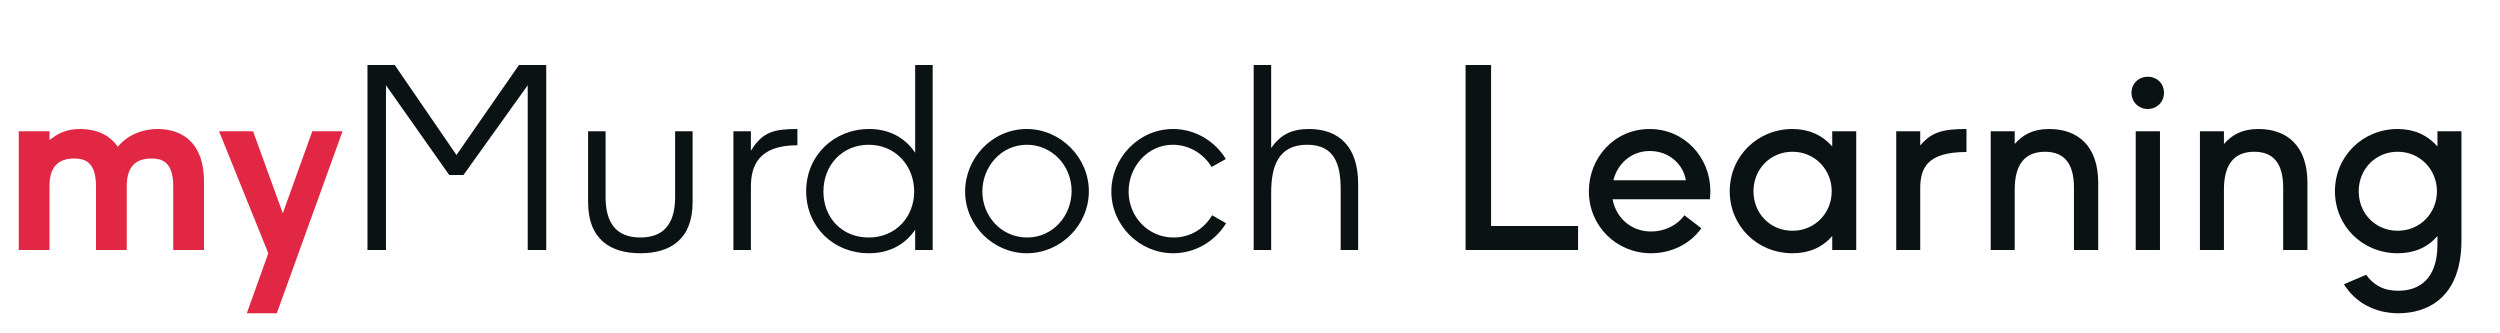
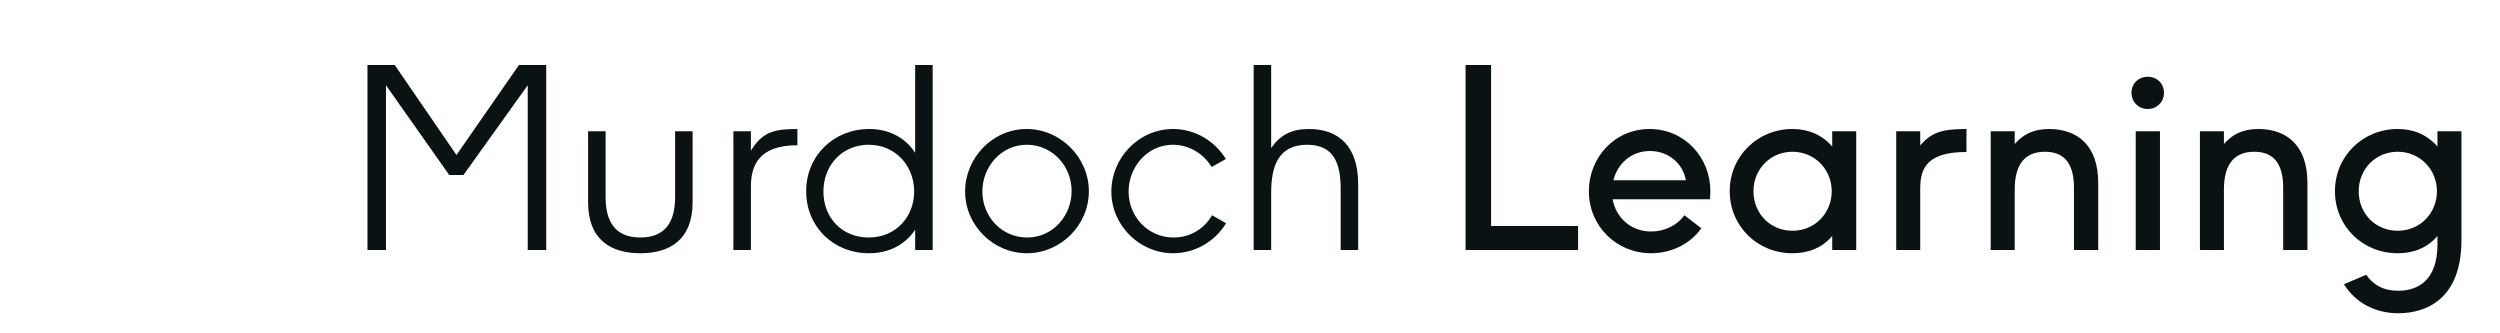
<svg xmlns="http://www.w3.org/2000/svg" width="180" height="24" viewBox="0 0 180 24" fill="none">
-   <path d="M12.474 18V13.428C12.474 11.682 11.7 11.412 10.908 11.412C10.026 11.412 9.126 11.754 9.126 13.392V18H6.912V13.428C6.912 11.682 6.138 11.412 5.346 11.412C4.464 11.412 3.564 11.754 3.564 13.392V18H1.35V9.45H3.564V10.08C4.104 9.684 4.644 9.288 5.778 9.288C6.894 9.288 7.884 9.684 8.478 10.566C9.288 9.594 10.44 9.288 11.34 9.288C13.23 9.288 14.688 10.386 14.688 13.068V18H12.474ZM17.77 22.554L19.318 18.234L15.772 9.45H18.22L20.362 15.354L22.486 9.45H24.664L19.93 22.554H17.77Z" fill="#E12744" />
  <path d="M37.996 18V6.138L33.37 12.6H32.344L27.79 6.138V18H26.458V4.68H28.42L32.866 11.16L37.366 4.68H39.328V18H37.996ZM48.608 9.45H49.867V14.562C49.867 17.244 48.248 18.234 46.105 18.234C43.964 18.234 42.343 17.244 42.343 14.562V9.45H43.603V14.202C43.603 15.966 44.306 17.1 46.105 17.1C47.906 17.1 48.608 15.966 48.608 14.202V9.45ZM54.065 18H52.805V9.45H54.065V10.854C54.893 9.486 55.757 9.288 57.413 9.288V10.458C54.587 10.458 54.065 11.97 54.065 13.446V18ZM65.892 18V16.542C65.136 17.658 63.966 18.234 62.562 18.234C60.006 18.234 58.044 16.326 58.044 13.77C58.044 11.196 60.042 9.288 62.58 9.288C63.966 9.288 65.136 9.864 65.892 10.998V4.68H67.152V18H65.892ZM62.544 17.1C64.506 17.1 65.82 15.606 65.82 13.788C65.82 11.952 64.488 10.422 62.544 10.422C60.654 10.422 59.286 11.88 59.286 13.788C59.286 15.696 60.636 17.1 62.544 17.1ZM78.398 13.77C78.398 16.218 76.364 18.234 73.934 18.234C71.522 18.234 69.488 16.236 69.488 13.788C69.488 11.376 71.45 9.288 73.916 9.288C76.364 9.288 78.398 11.34 78.398 13.77ZM73.952 17.1C75.824 17.1 77.156 15.516 77.156 13.752C77.156 11.916 75.734 10.422 73.934 10.422C72.08 10.422 70.73 12.006 70.73 13.788C70.73 15.588 72.116 17.1 73.952 17.1ZM88.279 16.074C87.487 17.37 86.065 18.234 84.463 18.234C82.051 18.234 80.017 16.236 80.017 13.788C80.017 11.376 81.979 9.288 84.463 9.288C86.047 9.288 87.469 10.152 88.261 11.448L87.235 12.024C86.677 11.088 85.633 10.422 84.445 10.422C82.609 10.422 81.259 12.024 81.259 13.788C81.259 15.588 82.645 17.1 84.499 17.1C85.723 17.1 86.713 16.452 87.271 15.498L88.279 16.074ZM96.528 18V13.608C96.528 11.826 96.078 10.422 94.116 10.422C92.028 10.422 91.524 11.988 91.524 13.878V18H90.264V4.68H91.524V10.656C92.19 9.702 93 9.288 94.242 9.288C96.42 9.288 97.788 10.566 97.788 13.248V18H96.528ZM105.522 18V4.68H107.358V16.272H113.622V18H105.522ZM116.108 14.346C116.342 15.66 117.422 16.668 118.88 16.668C119.816 16.668 120.734 16.254 121.274 15.498L122.498 16.434C121.706 17.55 120.356 18.234 118.88 18.234C116.396 18.234 114.398 16.29 114.398 13.77C114.398 11.376 116.216 9.288 118.772 9.288C121.31 9.288 123.146 11.358 123.146 13.752C123.146 13.986 123.128 14.166 123.11 14.346H116.108ZM121.382 12.978C121.184 11.79 120.14 10.872 118.79 10.872C117.458 10.872 116.468 11.772 116.162 12.978H121.382ZM131.92 18V16.992C131.2 17.838 130.21 18.234 129.058 18.234C126.52 18.234 124.54 16.272 124.54 13.77C124.54 11.232 126.556 9.288 129.058 9.288C130.21 9.288 131.182 9.702 131.92 10.548V9.45H133.648V18H131.92ZM131.884 13.77C131.884 12.222 130.678 10.926 129.058 10.926C127.456 10.926 126.25 12.186 126.25 13.77C126.25 15.372 127.456 16.614 129.058 16.614C130.696 16.614 131.884 15.318 131.884 13.77ZM136.528 18V9.45H138.256V10.476C139.084 9.486 139.93 9.288 141.586 9.288V10.944C138.76 10.944 138.256 12.096 138.256 13.572V18H136.528ZM149.325 18V13.518C149.325 11.808 148.659 10.926 147.237 10.926C145.761 10.926 145.059 11.88 145.059 13.644V18H143.331V9.45H145.059V10.368C145.635 9.72 146.337 9.288 147.543 9.288C149.577 9.288 151.071 10.476 151.071 13.158V18H149.325ZM154.636 7.848C153.988 7.848 153.466 7.344 153.466 6.678C153.466 6.012 153.988 5.526 154.636 5.526C155.302 5.526 155.806 6.012 155.806 6.678C155.806 7.344 155.302 7.848 154.636 7.848ZM153.772 18V9.45H155.518V18H153.772ZM164.389 18V13.518C164.389 11.808 163.723 10.926 162.301 10.926C160.825 10.926 160.123 11.88 160.123 13.644V18H158.395V9.45H160.123V10.368C160.699 9.72 161.401 9.288 162.607 9.288C164.641 9.288 166.135 10.476 166.135 13.158V18H164.389ZM175.496 16.992C174.776 17.838 173.786 18.234 172.634 18.234C170.096 18.234 168.116 16.272 168.116 13.77C168.116 11.232 170.132 9.288 172.634 9.288C173.786 9.288 174.758 9.702 175.496 10.548V9.45H177.224V17.298C177.224 21.582 174.614 22.554 172.688 22.554C170.96 22.554 169.574 21.762 168.764 20.466L170.366 19.782C170.87 20.502 171.59 20.934 172.67 20.934C174.146 20.934 175.496 20.124 175.496 17.604V16.992ZM175.46 13.77C175.46 12.222 174.254 10.926 172.634 10.926C171.032 10.926 169.826 12.186 169.826 13.77C169.826 15.372 171.032 16.614 172.634 16.614C174.272 16.614 175.46 15.318 175.46 13.77Z" fill="#0B1213" />
</svg>